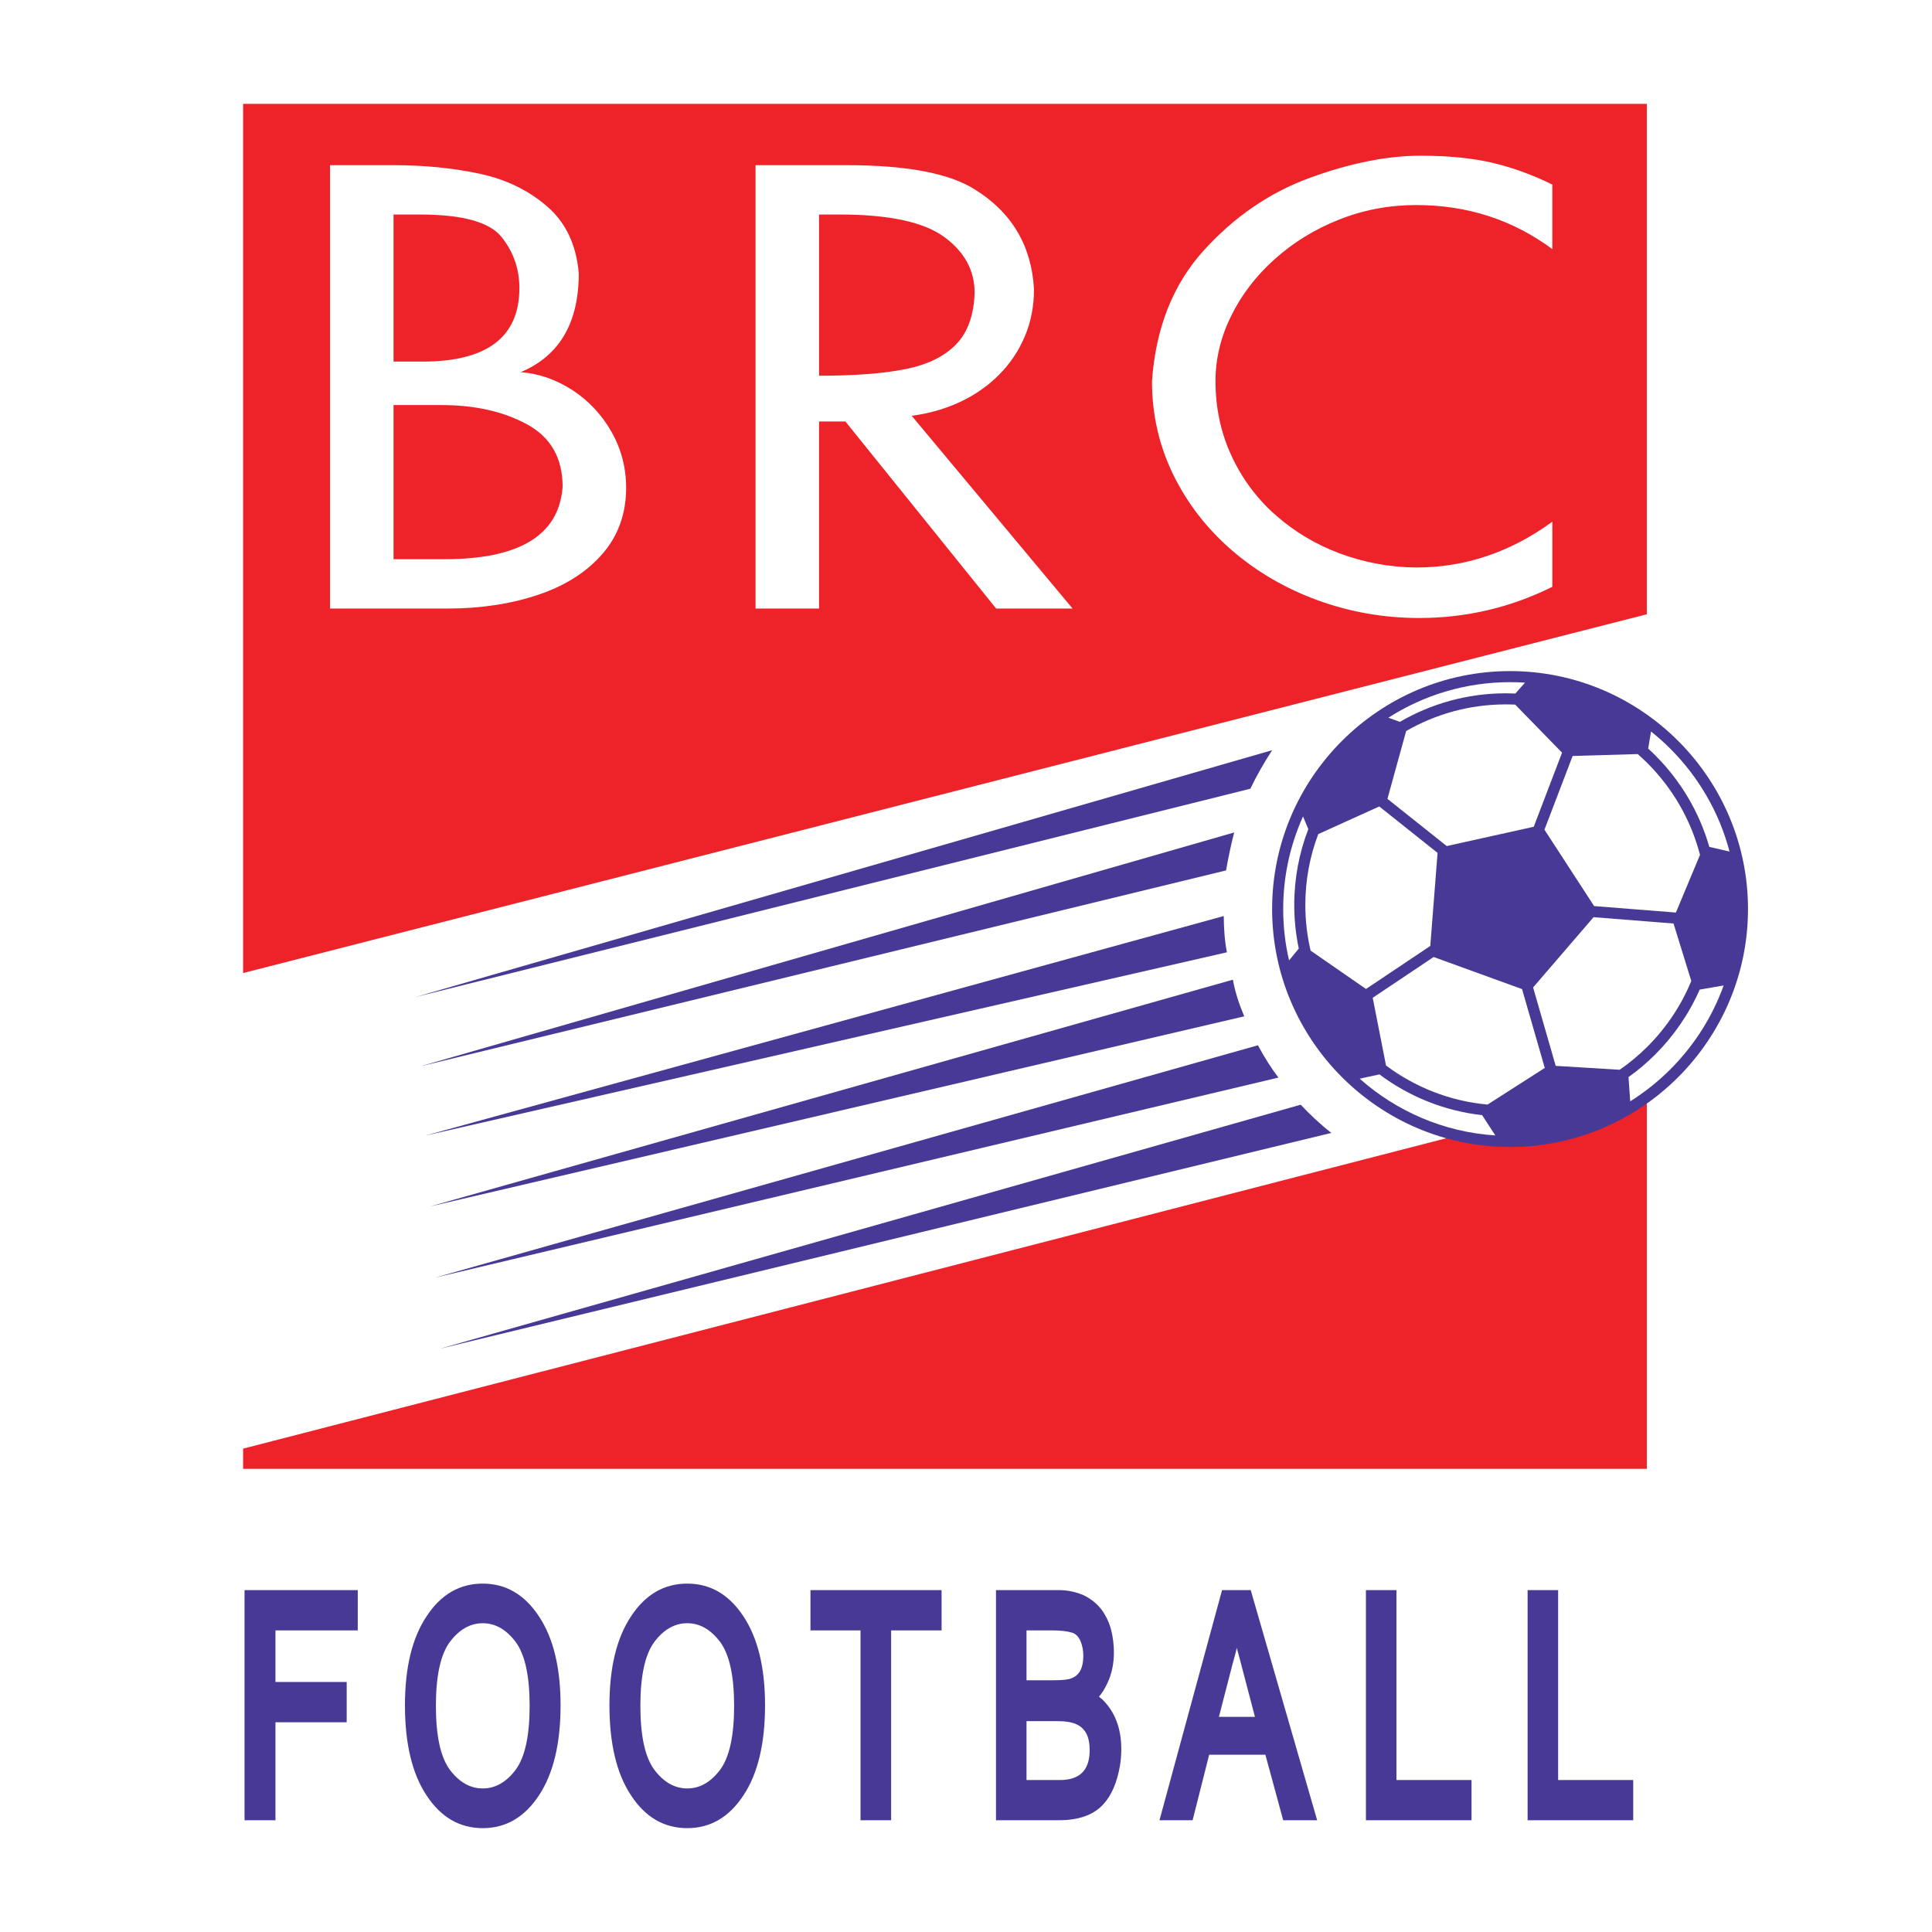
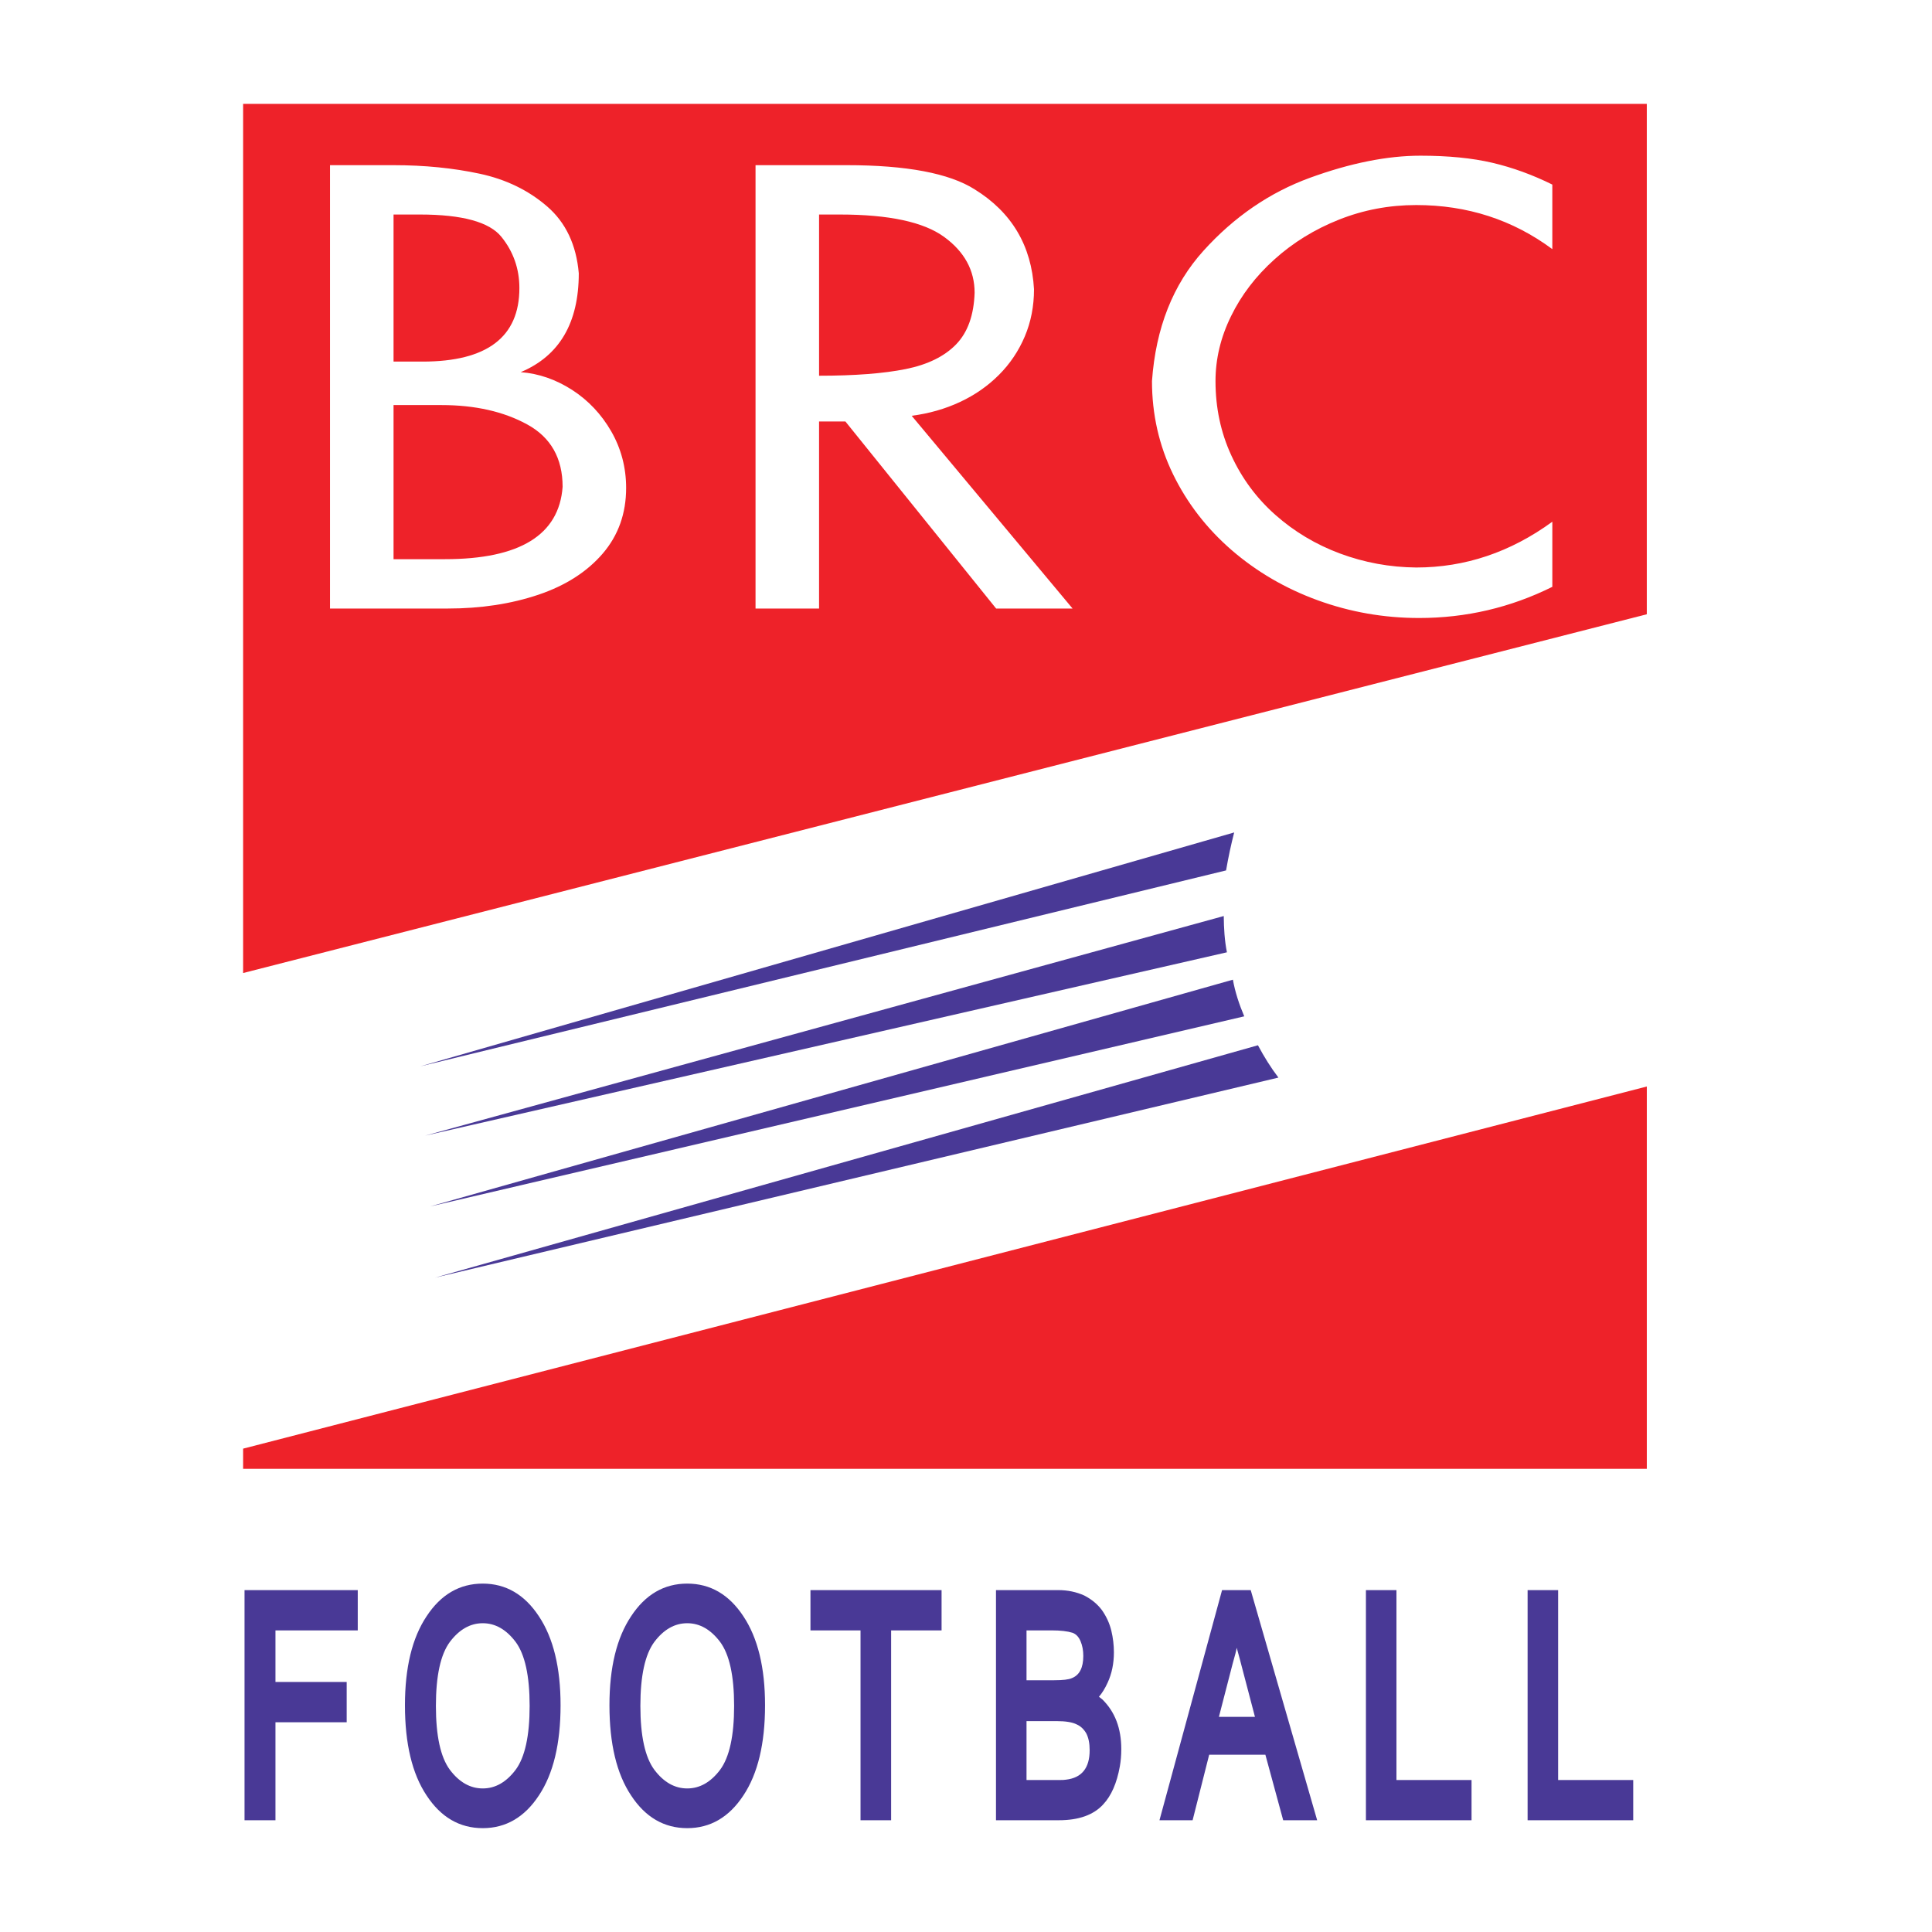
<svg xmlns="http://www.w3.org/2000/svg" version="1.0" id="Layer_1" x="0px" y="0px" width="192.756px" height="192.756px" viewBox="0 0 192.756 192.756" enable-background="new 0 0 192.756 192.756" xml:space="preserve">
  <g>
    <polygon fill-rule="evenodd" clip-rule="evenodd" fill="#FFFFFF" points="0,0 192.756,0 192.756,192.756 0,192.756 0,0  " />
    <path fill-rule="evenodd" clip-rule="evenodd" fill="#EE2229" d="M24.255,10.36h140.047v50.925L24.255,97.08V10.36L24.255,10.36z    M164.303,108.4v38.146H24.255v-2.014L164.303,108.4L164.303,108.4z" />
    <path fill-rule="evenodd" clip-rule="evenodd" fill="#493996" d="M35.692,162.664h-8.209v5.148h7.106v4.02h-7.106v9.773h-3.086   v-22.961h11.296V162.664L35.692,162.664z M55.928,170.131c0,3.832-0.722,6.836-2.159,8.996c-1.43,2.178-3.302,3.268-5.604,3.268   c-2.309,0-4.182-1.09-5.608-3.268c-1.437-2.158-2.155-5.156-2.155-8.996c0-3.754,0.718-6.715,2.155-8.869   c1.426-2.176,3.299-3.266,5.608-3.266c2.302,0,4.174,1.09,5.604,3.266C55.206,163.42,55.928,166.381,55.928,170.131L55.928,170.131   z M52.842,170.193c0-3-0.469-5.129-1.4-6.383c-0.935-1.238-2.03-1.861-3.276-1.861c-1.25,0-2.346,0.623-3.28,1.861   c-0.931,1.254-1.396,3.387-1.396,6.387c0,2.994,0.465,5.125,1.396,6.379c0.934,1.238,2.03,1.857,3.28,1.857   c1.246,0,2.341-0.619,3.276-1.857c0.931-1.254,1.4-3.385,1.4-6.379V170.193L52.842,170.193z M76.329,170.131   c0,3.832-0.722,6.836-2.158,8.996c-1.43,2.178-3.302,3.268-5.604,3.268c-2.309,0-4.182-1.09-5.607-3.268   c-1.437-2.158-2.155-5.156-2.155-8.996c0-3.754,0.719-6.715,2.155-8.869c1.426-2.176,3.298-3.266,5.607-3.266   c2.302,0,4.174,1.09,5.604,3.266C75.606,163.42,76.329,166.381,76.329,170.131L76.329,170.131z M73.243,170.193   c0-3-0.469-5.129-1.4-6.383c-0.935-1.238-2.031-1.861-3.277-1.861c-1.25,0-2.346,0.623-3.28,1.861   c-0.931,1.254-1.396,3.387-1.396,6.387c0,2.994,0.466,5.125,1.396,6.379c0.935,1.238,2.031,1.857,3.28,1.857   c1.246,0,2.342-0.619,3.277-1.857c0.931-1.254,1.4-3.385,1.4-6.379V170.193L73.243,170.193z M93.941,162.664h-5.033v18.941h-3.053   v-18.941H80.86v-4.02h13.081V162.664L93.941,162.664z M111.871,174.504c0,0.623-0.051,1.209-0.146,1.738   c-0.297,1.658-0.851,2.92-1.652,3.777c-0.961,1.055-2.438,1.586-4.424,1.586H99.37v-22.961h6.197c0.953,0,1.832,0.184,2.624,0.547   c0.733,0.381,1.32,0.871,1.756,1.461c0.443,0.635,0.755,1.318,0.931,2.043c0.169,0.709,0.257,1.434,0.257,2.158   c0,1.113-0.209,2.127-0.623,3.021c-0.261,0.576-0.554,1.049-0.869,1.41c0.029,0.02,0.147,0.113,0.345,0.273   C111.241,170.789,111.871,172.439,111.871,174.504L111.871,174.504z M108.081,165.211c0-0.545-0.091-1.035-0.274-1.467   c-0.184-0.438-0.454-0.717-0.806-0.842c-0.495-0.156-1.188-0.238-2.067-0.238h-2.518v4.975h2.767c0.864,0,1.455-0.07,1.755-0.211   C107.7,167.131,108.081,166.389,108.081,165.211L108.081,165.211z M108.716,174.621c0-0.686-0.113-1.246-0.334-1.674   c-0.245-0.43-0.567-0.729-0.956-0.9c-0.422-0.219-1.1-0.332-2.031-0.332h-2.979v5.879h3.232c0.352,0,0.586-0.012,0.696-0.035   c1.579-0.18,2.371-1.158,2.371-2.934V174.621L108.716,174.621z M131.414,181.609l-3.39-0.004l-1.777-6.537h-5.607l-1.653,6.537   h-3.306l6.245-22.961h2.858L131.414,181.609L131.414,181.609z M123.388,164.398c-0.036,0.24-0.172,0.771-0.406,1.588l-1.371,5.305   h3.596l-1.287-4.906c-0.021-0.098-0.103-0.391-0.227-0.869C123.563,165.037,123.461,164.662,123.388,164.398L123.388,164.398z    M146.816,181.609l-10.537-0.004v-22.961h3.045v18.949h7.492V181.609L146.816,181.609z M162.947,181.609l-10.537-0.004v-22.961   h3.046v18.949h7.491V181.609L162.947,181.609z" />
    <path fill-rule="evenodd" clip-rule="evenodd" fill="#FFFFFF" d="M32.925,16.479h6.339c3.104,0,5.971,0.29,8.601,0.854   c2.63,0.564,4.875,1.662,6.724,3.263c1.859,1.608,2.911,3.834,3.156,6.67c0,4.954-1.938,8.247-5.795,9.863   c1.806,0.137,3.524,0.739,5.137,1.776c1.614,1.044,2.92,2.432,3.901,4.139c0.982,1.715,1.481,3.598,1.481,5.641   c0,2.546-0.78,4.733-2.34,6.548c-1.561,1.814-3.7,3.187-6.409,4.101s-5.734,1.379-9.057,1.379H32.925V16.479L32.925,16.479z    M39.264,21.403v14.673h2.893c6.435,0,9.662-2.447,9.662-7.333c0-1.921-0.597-3.628-1.789-5.107   c-1.192-1.486-3.91-2.233-8.136-2.233H39.264L39.264,21.403z M39.264,40.414v15.375h5.12c7.469,0,11.397-2.409,11.748-7.219   c0-2.851-1.174-4.932-3.524-6.22c-2.35-1.289-5.208-1.936-8.557-1.936H39.264L39.264,40.414z M75.38,16.479h9.101   c5.97,0,10.23,0.808,12.756,2.409c3.7,2.287,5.681,5.618,5.926,9.971c0,1.692-0.307,3.262-0.92,4.71   c-0.614,1.449-1.481,2.737-2.587,3.842c-1.104,1.105-2.411,2.013-3.884,2.699c-1.473,0.687-3.086,1.151-4.813,1.372l16.052,19.232   h-7.627l-15.036-18.66h-2.63v18.66H75.38V16.479L75.38,16.479z M81.719,21.403v16.083c3.551,0,6.436-0.221,8.636-0.663   c2.201-0.442,3.884-1.273,5.041-2.47s1.771-2.919,1.841-5.152c0-2.234-1.017-4.094-3.051-5.572   c-2.034-1.479-5.497-2.226-10.38-2.226H81.719L81.719,21.403z M154.876,52.053v6.495c-4.174,2.074-8.608,3.11-13.29,3.11   c-3.516,0-6.892-0.594-10.117-1.768c-3.227-1.174-6.094-2.851-8.583-5.001c-2.49-2.157-4.445-4.688-5.849-7.569   c-1.402-2.881-2.104-5.991-2.104-9.299c0.377-5.298,2.096-9.642,5.146-13.012c3.051-3.376,6.602-5.808,10.617-7.272   c4.023-1.463,7.706-2.203,11.02-2.203c2.771,0,5.172,0.236,7.18,0.708s4.007,1.197,5.979,2.173v6.441   c-3.945-2.927-8.478-4.398-13.579-4.398c-2.701,0-5.27,0.488-7.707,1.456c-2.437,0.968-4.585,2.294-6.435,3.964   c-1.859,1.669-3.306,3.56-4.331,5.663c-1.035,2.104-1.552,4.269-1.552,6.479c0,2.66,0.525,5.138,1.578,7.417   c1.052,2.287,2.516,4.269,4.392,5.931s4.033,2.958,6.453,3.857c2.42,0.899,4.962,1.372,7.602,1.395   C146.171,56.62,150.702,55.095,154.876,52.053L154.876,52.053z" />
-     <path fill-rule="evenodd" clip-rule="evenodd" fill="#493996" d="M41.463,99.471l85.463-24.625   c-0.833,1.281-1.564,2.563-2.174,3.843L41.463,99.471L41.463,99.471z" />
    <path fill-rule="evenodd" clip-rule="evenodd" fill="#493996" d="M41.938,106.387l81.196-23.333   c-0.305,1.19-0.579,2.449-0.809,3.788L41.938,106.387L41.938,106.387z" />
    <path fill-rule="evenodd" clip-rule="evenodd" fill="#493996" d="M42.414,113.303l79.68-21.91c0.011,1.232,0.084,2.461,0.317,3.618   L42.414,113.303L42.414,113.303z" />
    <path fill-rule="evenodd" clip-rule="evenodd" fill="#493996" d="M42.901,120.369l80.105-22.625   c0.22,1.221,0.616,2.439,1.133,3.656L42.901,120.369L42.901,120.369z" />
    <path fill-rule="evenodd" clip-rule="evenodd" fill="#493996" d="M43.39,127.475l82.115-23.189c0.611,1.145,1.283,2.23,2.044,3.225   L43.39,127.475L43.39,127.475z" />
-     <path fill-rule="evenodd" clip-rule="evenodd" fill="#493996" d="M43.877,134.564l85.893-24.348   c0.95,1.008,1.959,1.957,3.058,2.816L43.877,134.564L43.877,134.564z" />
-     <path fill-rule="evenodd" clip-rule="evenodd" fill="#493996" d="M150.658,66.955L150.658,66.955   c6.539,0,12.474,2.667,16.774,6.967c4.3,4.3,6.966,10.235,6.966,16.772v0.001v0c0,6.539-2.666,12.472-6.966,16.773   c-4.301,4.301-10.235,6.967-16.772,6.967h-0.002l0,0c-6.538,0-12.473-2.666-16.773-6.967c-4.3-4.301-6.966-10.234-6.966-16.772   v-0.001v0c0-6.538,2.666-12.473,6.966-16.773C138.186,69.621,144.12,66.956,150.658,66.955L150.658,66.955L150.658,66.955z" />
-     <path fill-rule="evenodd" clip-rule="evenodd" fill="#FFFFFF" d="M163.394,75.234l-6.493,0.191l-2.81,7.354l4.955,7.621l8.16,0.644   l2.403-5.754c-0.907-3.51-2.748-6.652-5.238-9.143C164.055,75.833,163.729,75.528,163.394,75.234L163.394,75.234z M140.292,72.935   l-1.866,6.767l5.916,4.71l8.68-1.925l2.824-7.393l-4.674-4.794c-0.31-0.015-0.621-0.022-0.935-0.022l0,0h-0.002   C146.621,70.277,143.225,71.245,140.292,72.935L140.292,72.935z M130.759,94.843l5.528,3.827l6.412-4.292l0.728-9.285l-5.817-4.632   l-6.087,2.759c-0.833,2.197-1.29,4.577-1.29,7.06v0v0.001C130.232,91.851,130.415,93.377,130.759,94.843L130.759,94.843z    M148.414,110.203l5.709-3.656l-2.268-7.865l-8.822-3.201l-6.077,4.068l1.326,6.754   C141.162,108.461,144.64,109.859,148.414,110.203L148.414,110.203z M168.741,97.873l-1.773-5.735l-7.979-0.63l-6.031,7.011   l2.255,7.822l6.385,0.389c0.994-0.688,1.921-1.463,2.772-2.314C166.229,102.559,167.724,100.338,168.741,97.873L168.741,97.873z    M164.723,72.982l-0.283,1.705c0.243,0.221,0.48,0.448,0.713,0.68c2.504,2.504,4.384,5.631,5.385,9.124l2.018,0.468   c-1.034-3.935-3.106-7.458-5.903-10.255C166.042,74.094,165.398,73.519,164.723,72.982L164.723,72.982z M138.522,71.604   l1.143,0.417c3.111-1.811,6.724-2.85,10.57-2.85h0.002l0,0c0.319,0,0.637,0.008,0.952,0.022l0.96-1.084   c-0.492-0.033-0.989-0.05-1.49-0.05h-0.001h-0.001C146.198,68.061,142.033,69.362,138.522,71.604L138.522,71.604z M128.61,95.819   l0.97-1.182c-0.296-1.406-0.453-2.862-0.453-4.354v-0.001v0c0-2.66,0.497-5.208,1.402-7.556l-0.527-1.27   c-1.271,2.824-1.978,5.952-1.978,9.24v0v0.001C128.024,92.457,128.228,94.172,128.61,95.819L128.61,95.819z M149.19,113.283   l-1.318-2.023c-3.81-0.428-7.318-1.877-10.244-4.066l-1.973,0.426C139.311,110.863,144.02,112.949,149.19,113.283L149.19,113.283z    M171.969,98.32l-2.393,0.414c-1.066,2.426-2.575,4.613-4.424,6.463c-0.826,0.826-1.72,1.584-2.673,2.264l0.166,2.42   c1.454-0.912,2.797-1.984,4.005-3.193C168.993,104.346,170.826,101.496,171.969,98.32L171.969,98.32z" />
  </g>
</svg>